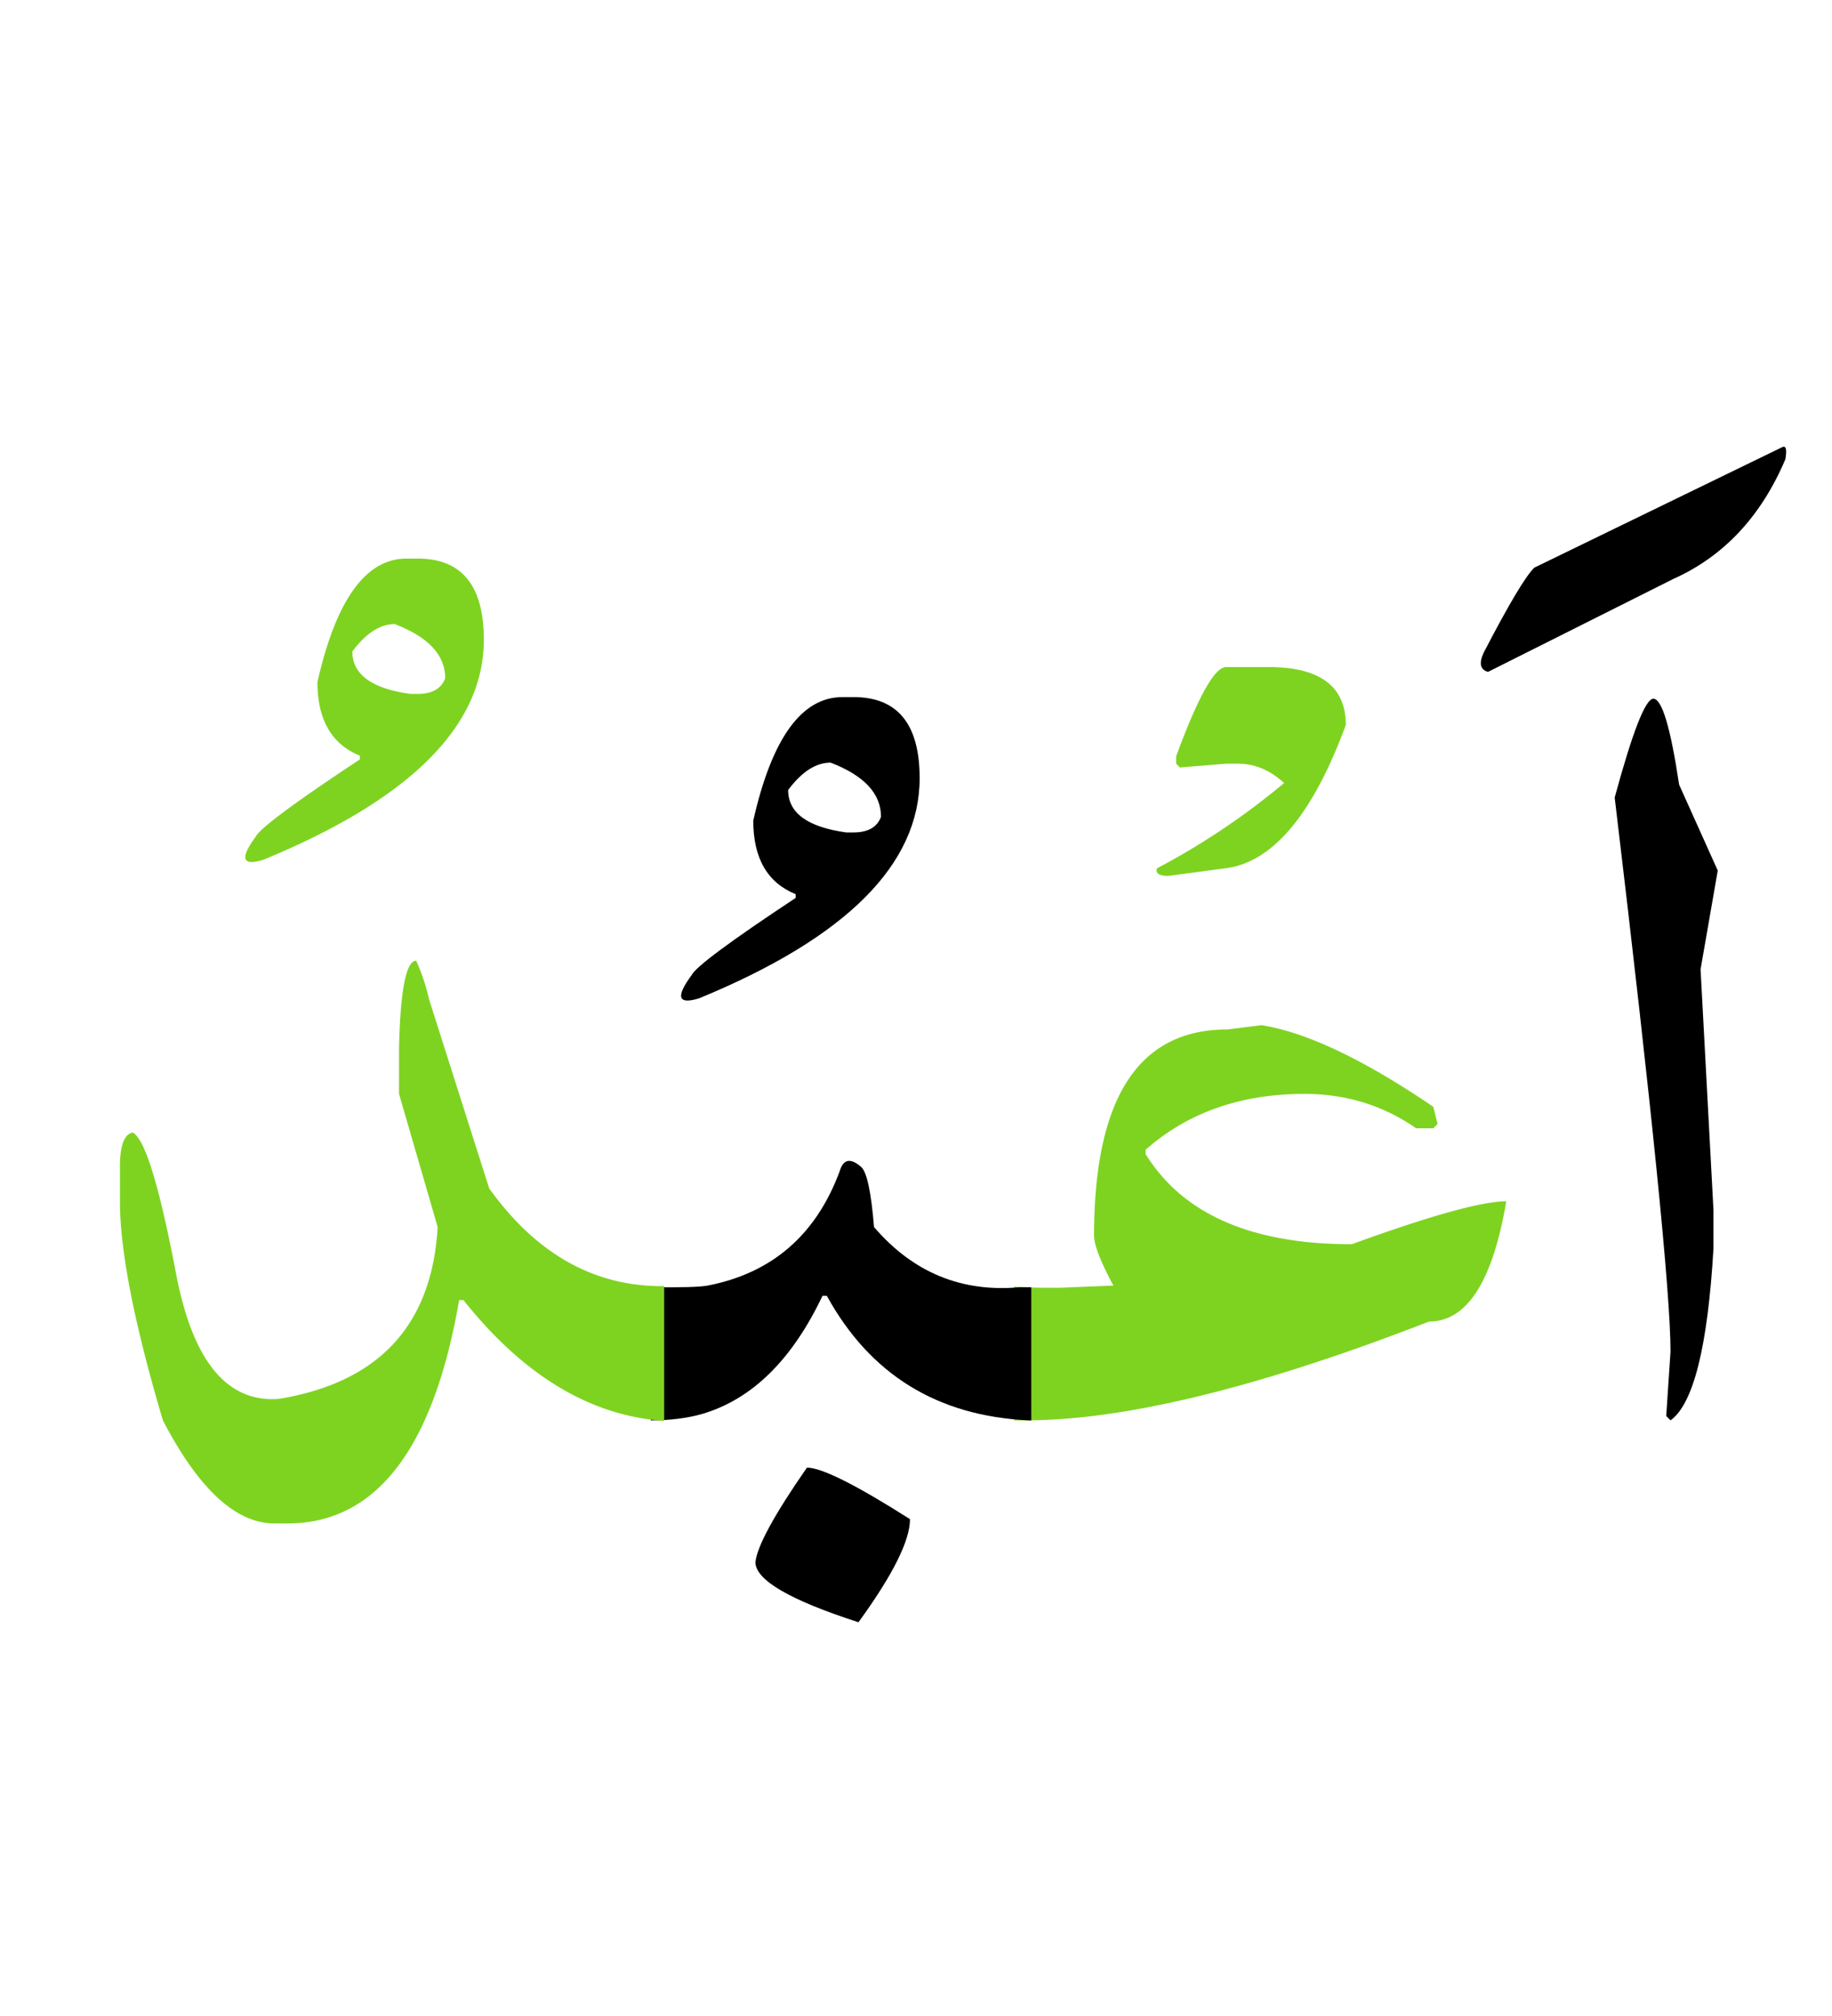
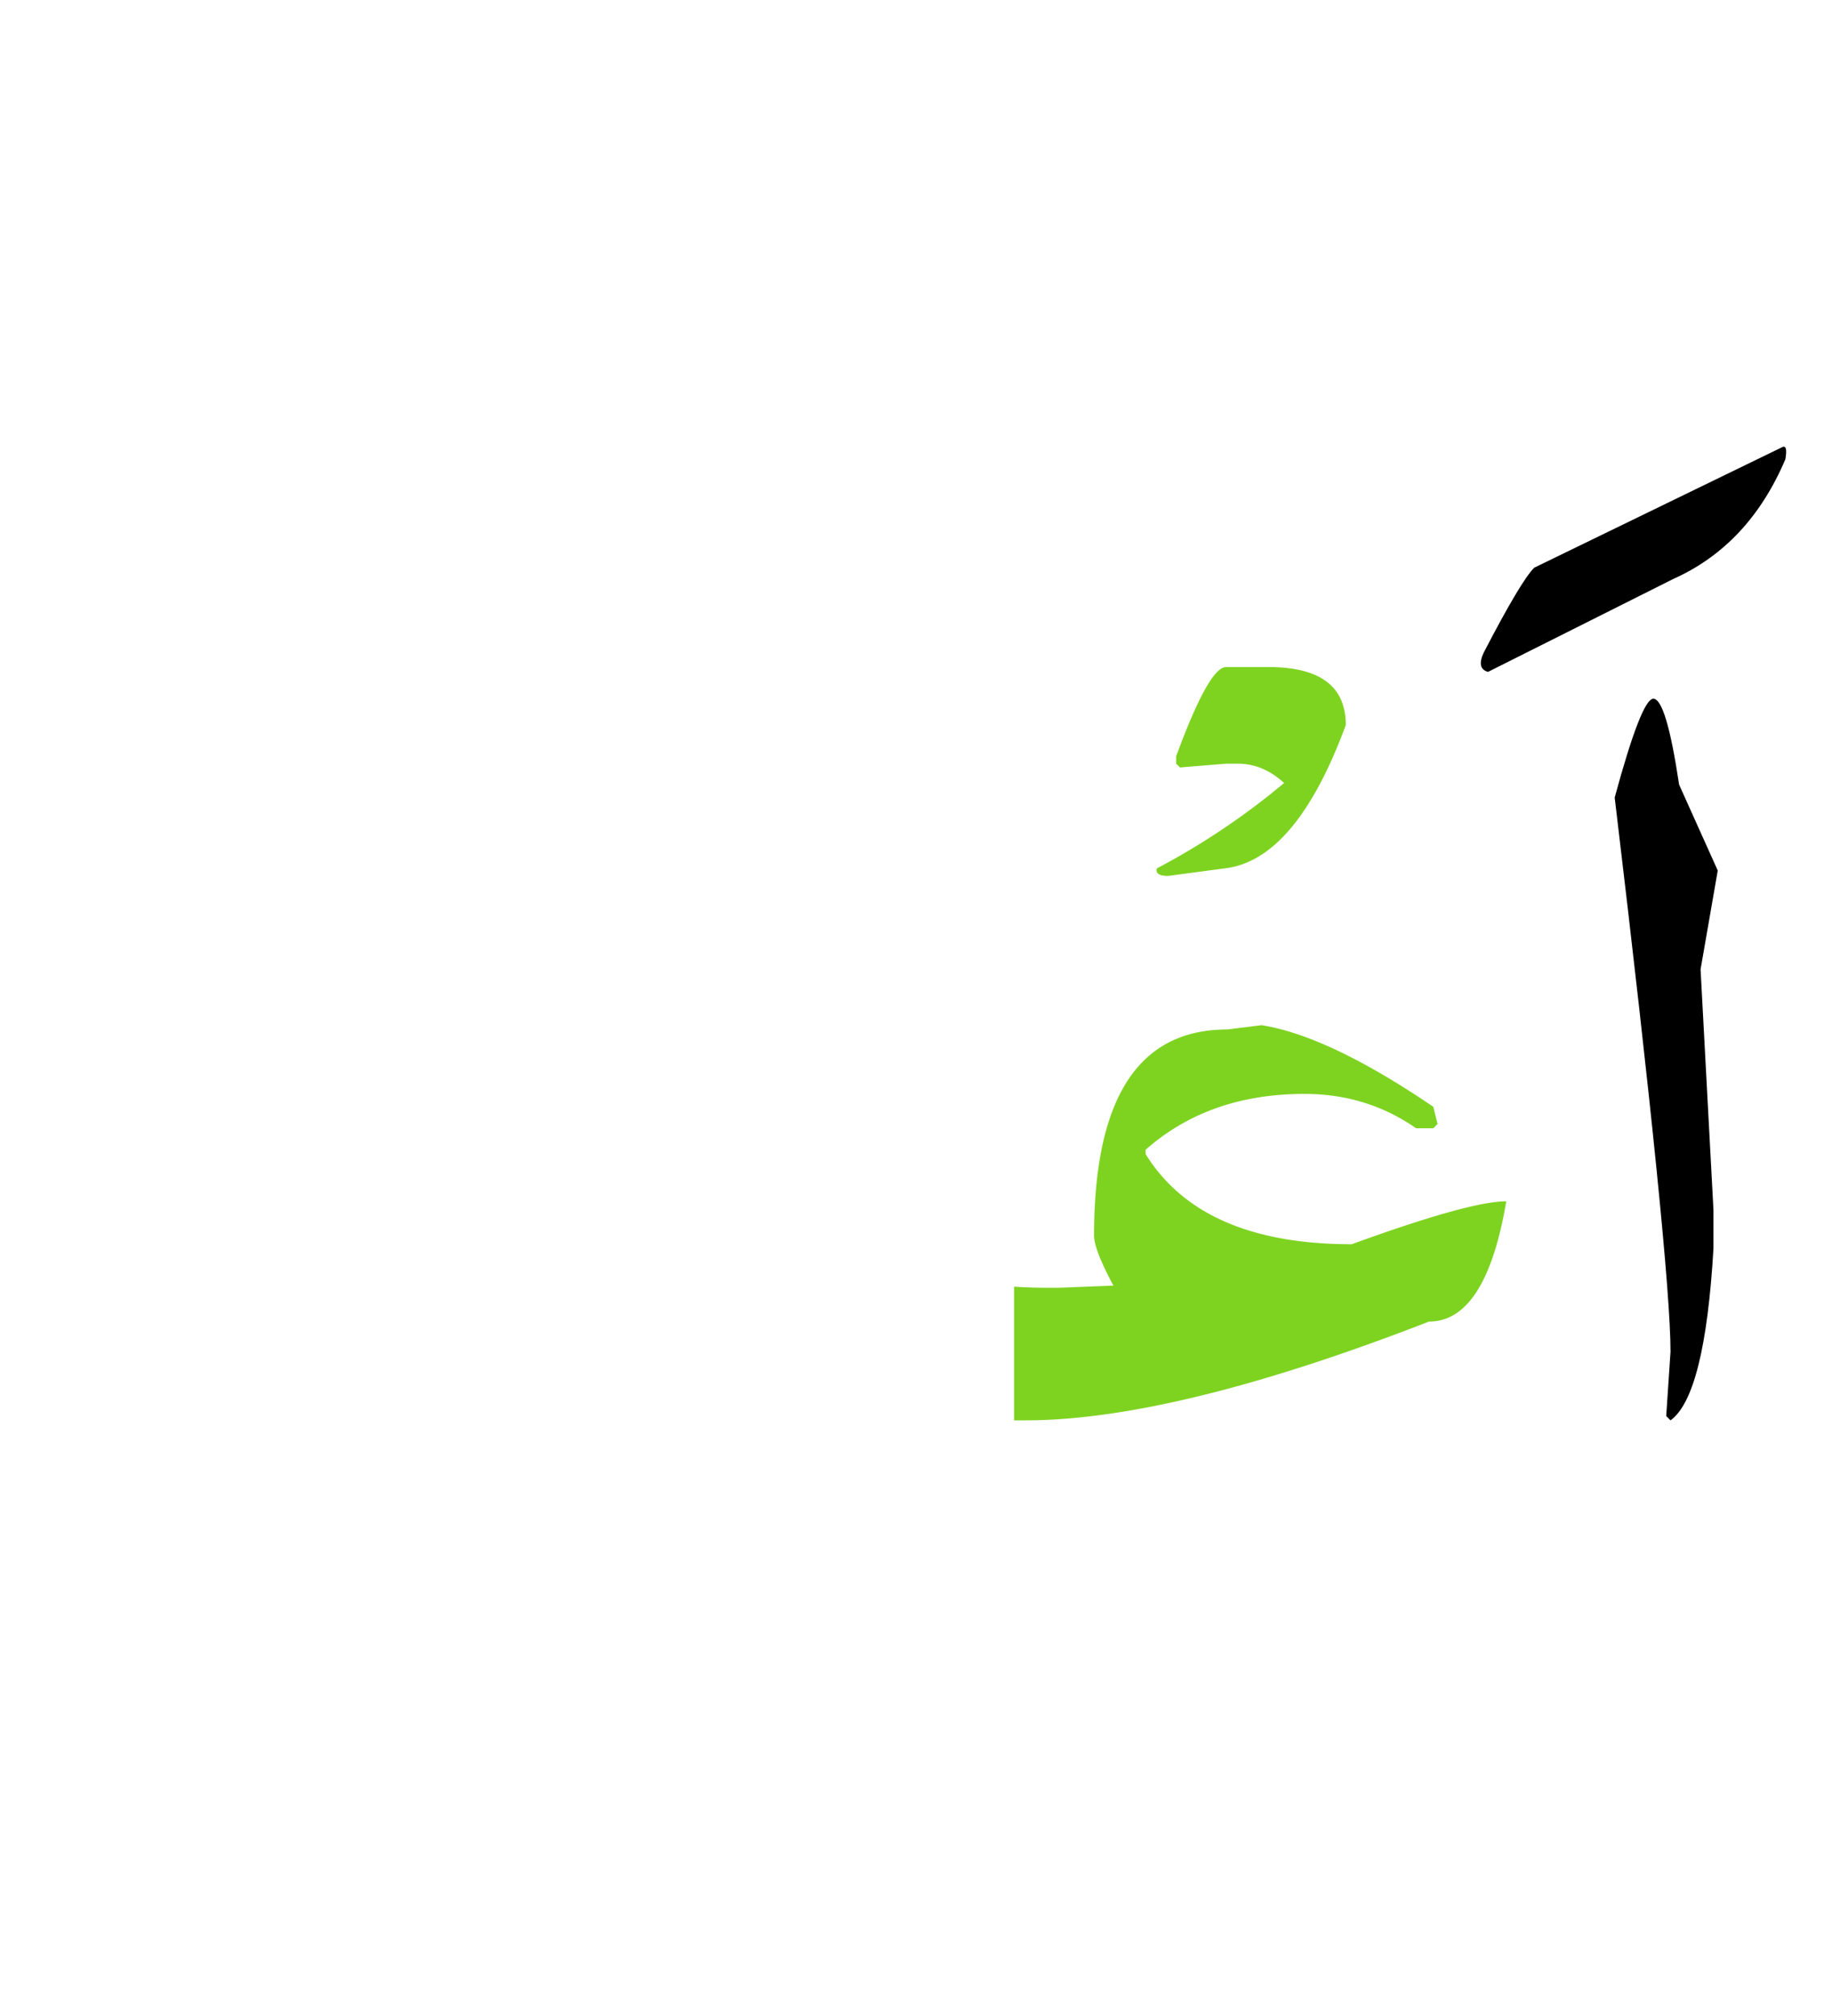
<svg xmlns="http://www.w3.org/2000/svg" width="200" height="220">
  <g fill="none" fill-rule="evenodd">
    <path d="M180.496 76.25c.938 0 1.875 3.125 2.813 9.375L187.527 95l-1.875 10.781 1.407 26.25v4.219c-.625 10.703-2.188 16.953-4.688 18.75l-.469-.469.47-7.031c0-6.328-2.032-26.484-6.095-60.469 1.953-7.187 3.36-10.781 4.22-10.781zM194.5 48.828c.469-.273.605.156.41 1.29-2.656 6.25-6.738 10.605-12.246 13.066L162.45 73.32c-.86-.234-1.015-.937-.469-2.11 2.696-5.194 4.532-8.28 5.508-9.257L194.5 48.828z" fill="#000" />
    <path d="M110.71 140.41a53.86 53.86 0 003.575.117h1.406l5.86-.234c-1.406-2.617-2.11-4.434-2.11-5.45 0-15 4.844-22.5 14.532-22.5l3.75-.468c4.922.781 11.171 3.75 18.75 8.906l.468 1.875-.468.469h-1.875c-3.594-2.5-7.657-3.75-12.188-3.75-6.953 0-12.734 2.031-17.344 6.094v.469c4.063 6.562 11.563 9.843 22.5 9.843 8.594-3.125 14.22-4.687 16.875-4.687-1.484 8.75-4.296 13.125-8.437 13.125C137.488 151.406 122.8 155 111.94 155h-1.23v-14.59zm23.145-67.617h4.63c5.624 0 8.437 2.11 8.437 6.328-3.633 9.844-8.047 15.059-13.242 15.645l-6.153.82c-.976 0-1.386-.273-1.23-.82a79.152 79.152 0 0013.887-9.317c-1.524-1.406-3.204-2.11-5.04-2.11h-1.289l-5.039.411-.41-.41v-.82c2.383-6.485 4.2-9.727 5.45-9.727z" fill="#7ED321" />
-     <path d="M71.043 140.469c3.32.039 5.39-.02 6.21-.176 7.032-1.367 11.837-5.527 14.415-12.48.39-1.329 1.172-1.485 2.344-.47.625.548 1.093 2.735 1.406 6.563 4.258 4.961 9.57 7.149 15.937 6.563h1.23V155h-.292c-9.961-.469-17.305-5-22.031-13.594h-.469c-3.32 6.992-7.695 11.29-13.125 12.89-1.64.47-3.516.704-5.625.704v-14.531zm17.051 19.687c1.601 0 5.351 1.875 11.25 5.625 0 2.344-1.875 6.094-5.625 11.25-7.5-2.422-11.25-4.61-11.25-6.562.195-1.758 2.07-5.196 5.625-10.313zm5.097-84.082c4.805 0 7.207 2.95 7.207 8.848 0 9.414-8.027 17.422-24.082 24.023-2.304.703-2.578-.136-.82-2.52.43-.898 4.219-3.71 11.367-8.437v-.41c-3.086-1.25-4.629-3.926-4.629-8.027 2.032-8.985 5.274-13.477 9.727-13.477h1.23zm-2.52 7.149c-1.6 0-3.144.996-4.628 2.988 0 2.5 2.11 4.043 6.328 4.629h.82c1.563 0 2.559-.567 2.989-1.7 0-2.538-1.836-4.511-5.508-5.917z" fill="#000" />
-     <path d="M72.508 155.059c-8.047-.547-15.352-4.942-21.914-13.184h-.469c-2.813 16.25-9.062 24.375-18.75 24.375h-1.406c-4.219 0-8.281-3.75-12.188-11.25-3.125-10.547-4.687-18.516-4.687-23.906v-3.75c0-2.344.468-3.594 1.406-3.75 1.328.703 2.9 5.83 4.717 15.38 1.816 9.551 5.556 14.112 11.22 13.682 10.938-1.797 16.72-8.047 17.344-18.75l-4.218-14.531v-5.156c.156-6.25.78-9.375 1.874-9.375a22.284 22.284 0 011.407 4.219l6.562 20.624c5.157 7.188 11.524 10.743 19.102 10.665v14.707zM45.613 60.957c4.805 0 7.207 2.95 7.207 8.848 0 9.414-8.027 17.422-24.082 24.023-2.304.703-2.578-.137-.82-2.52.43-.898 4.219-3.71 11.367-8.437v-.41c-3.086-1.25-4.629-3.926-4.629-8.027 2.032-8.985 5.274-13.477 9.727-13.477h1.23zm-2.52 7.148c-1.6 0-3.144.997-4.628 2.989 0 2.5 2.11 4.043 6.328 4.629h.82c1.563 0 2.559-.567 2.989-1.7 0-2.539-1.836-4.511-5.508-5.918z" fill="#7ED321" />
  </g>
</svg>